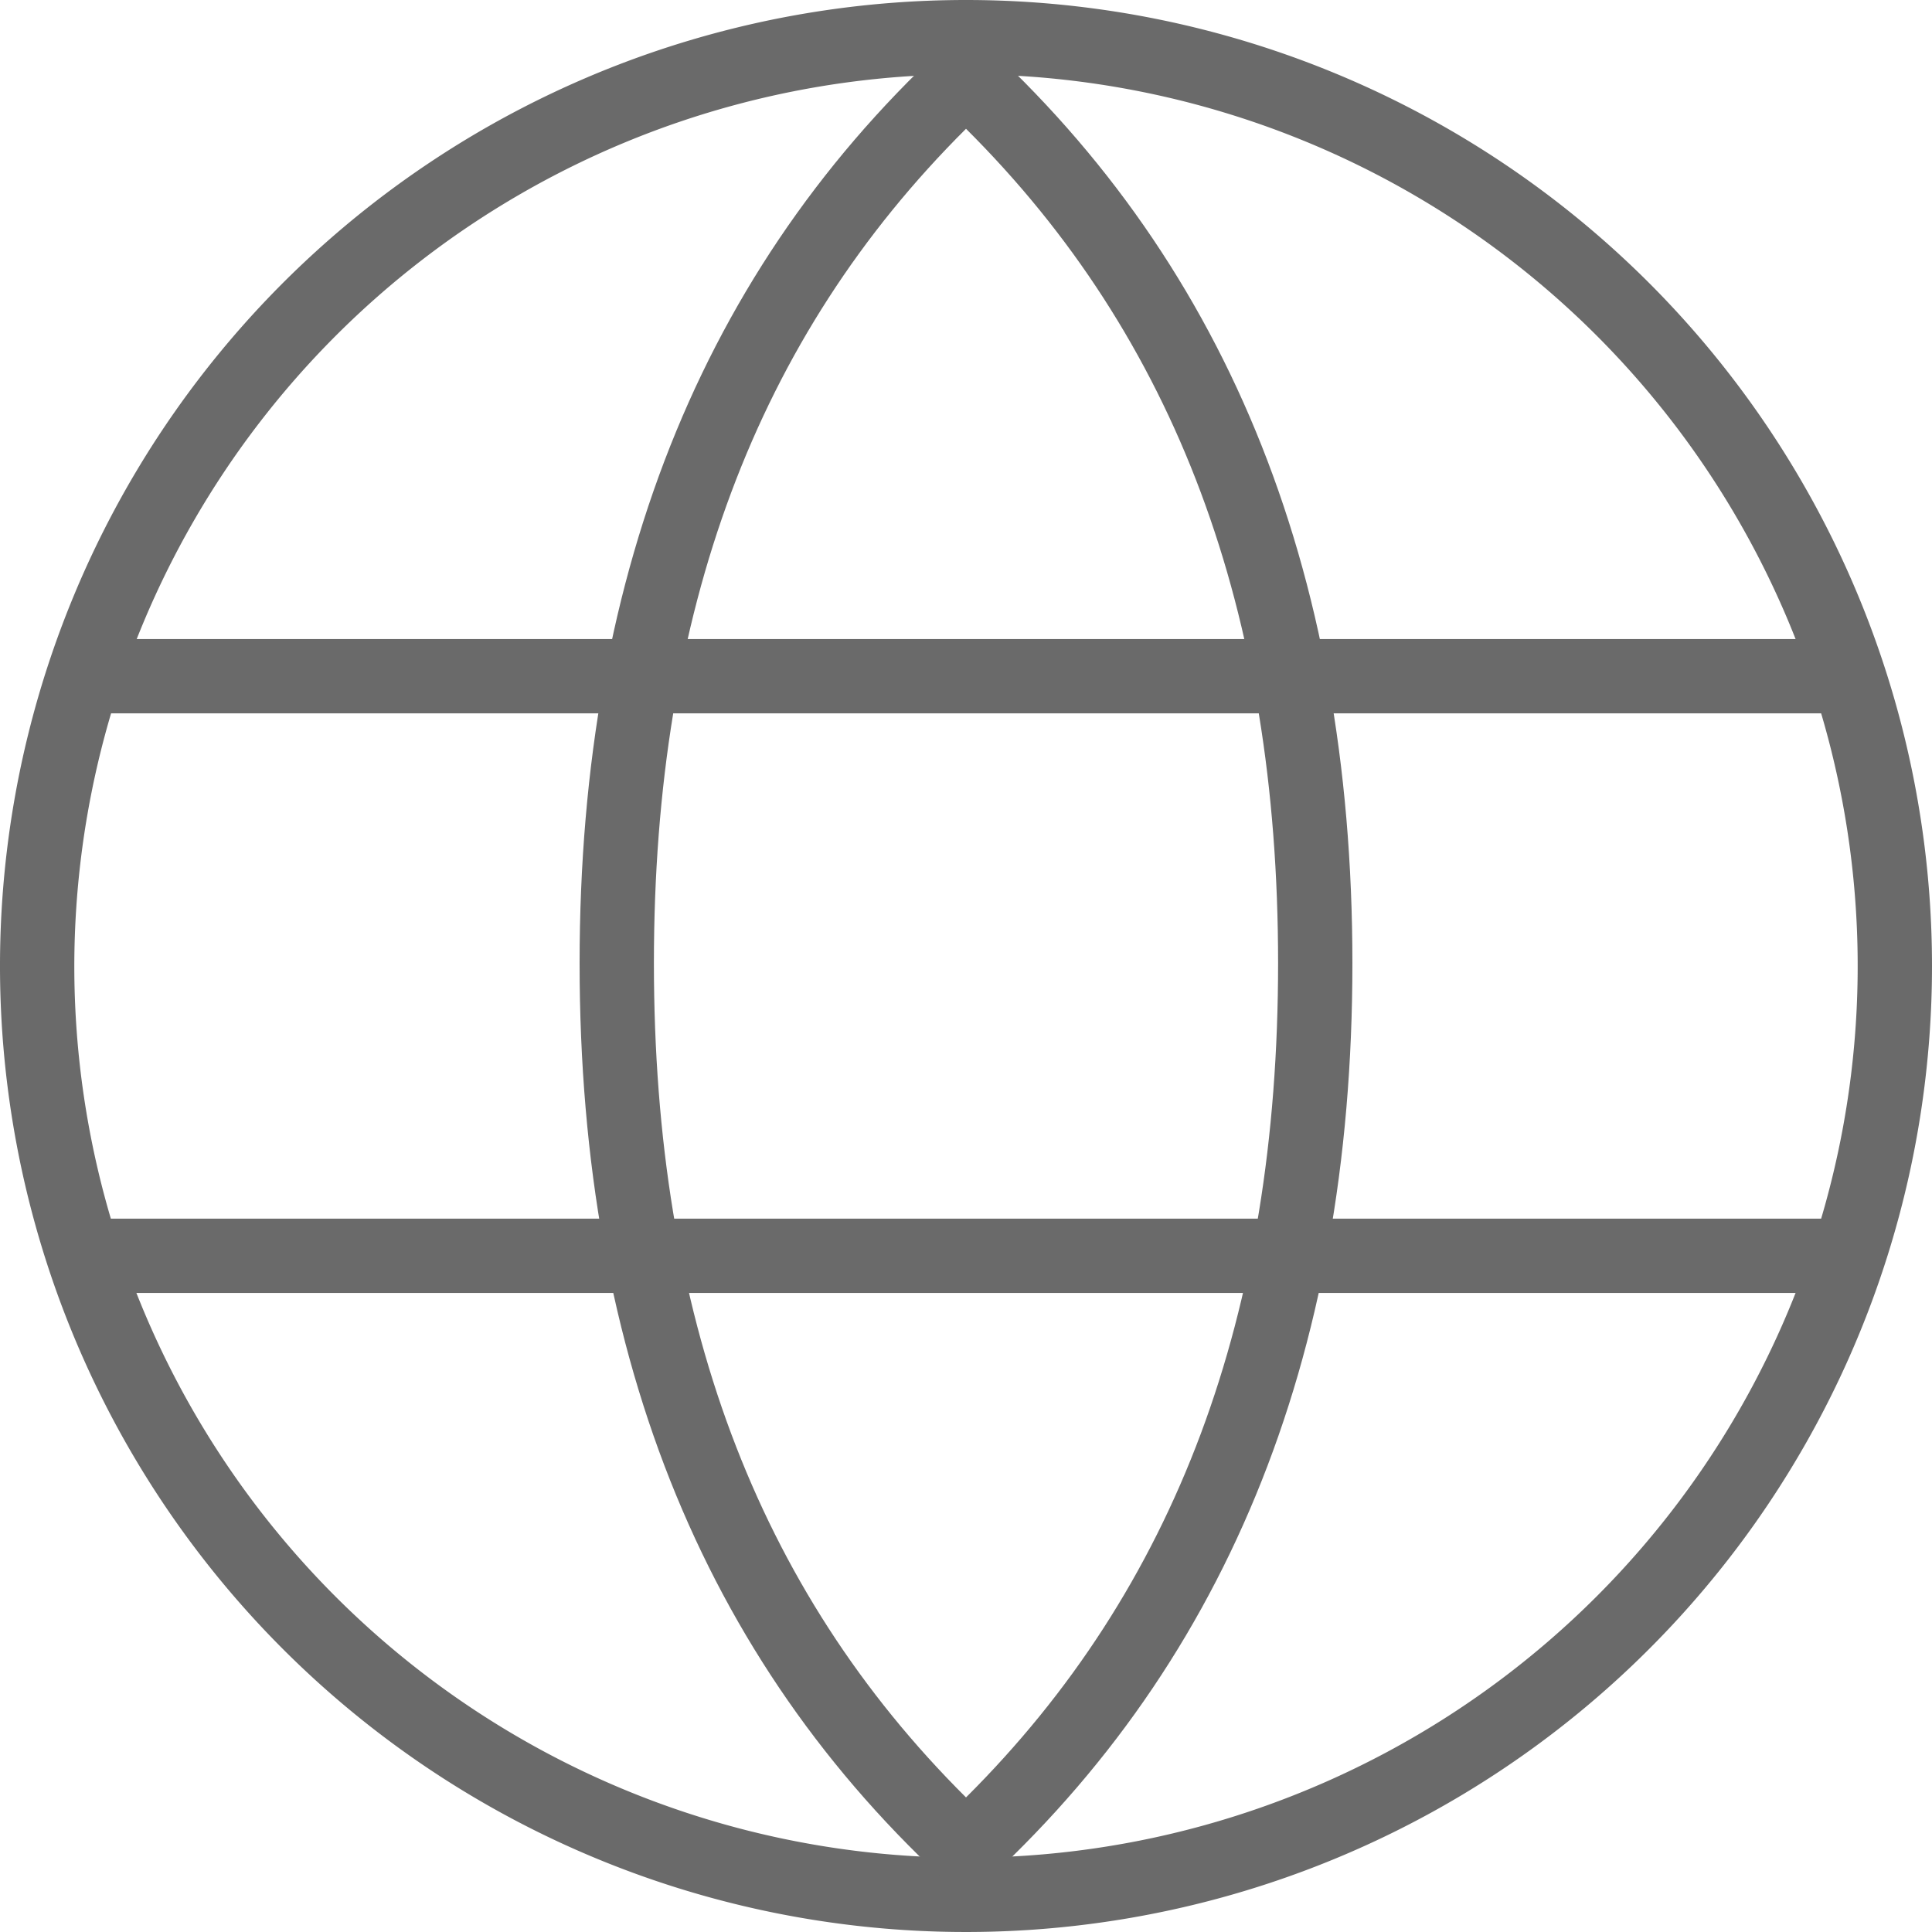
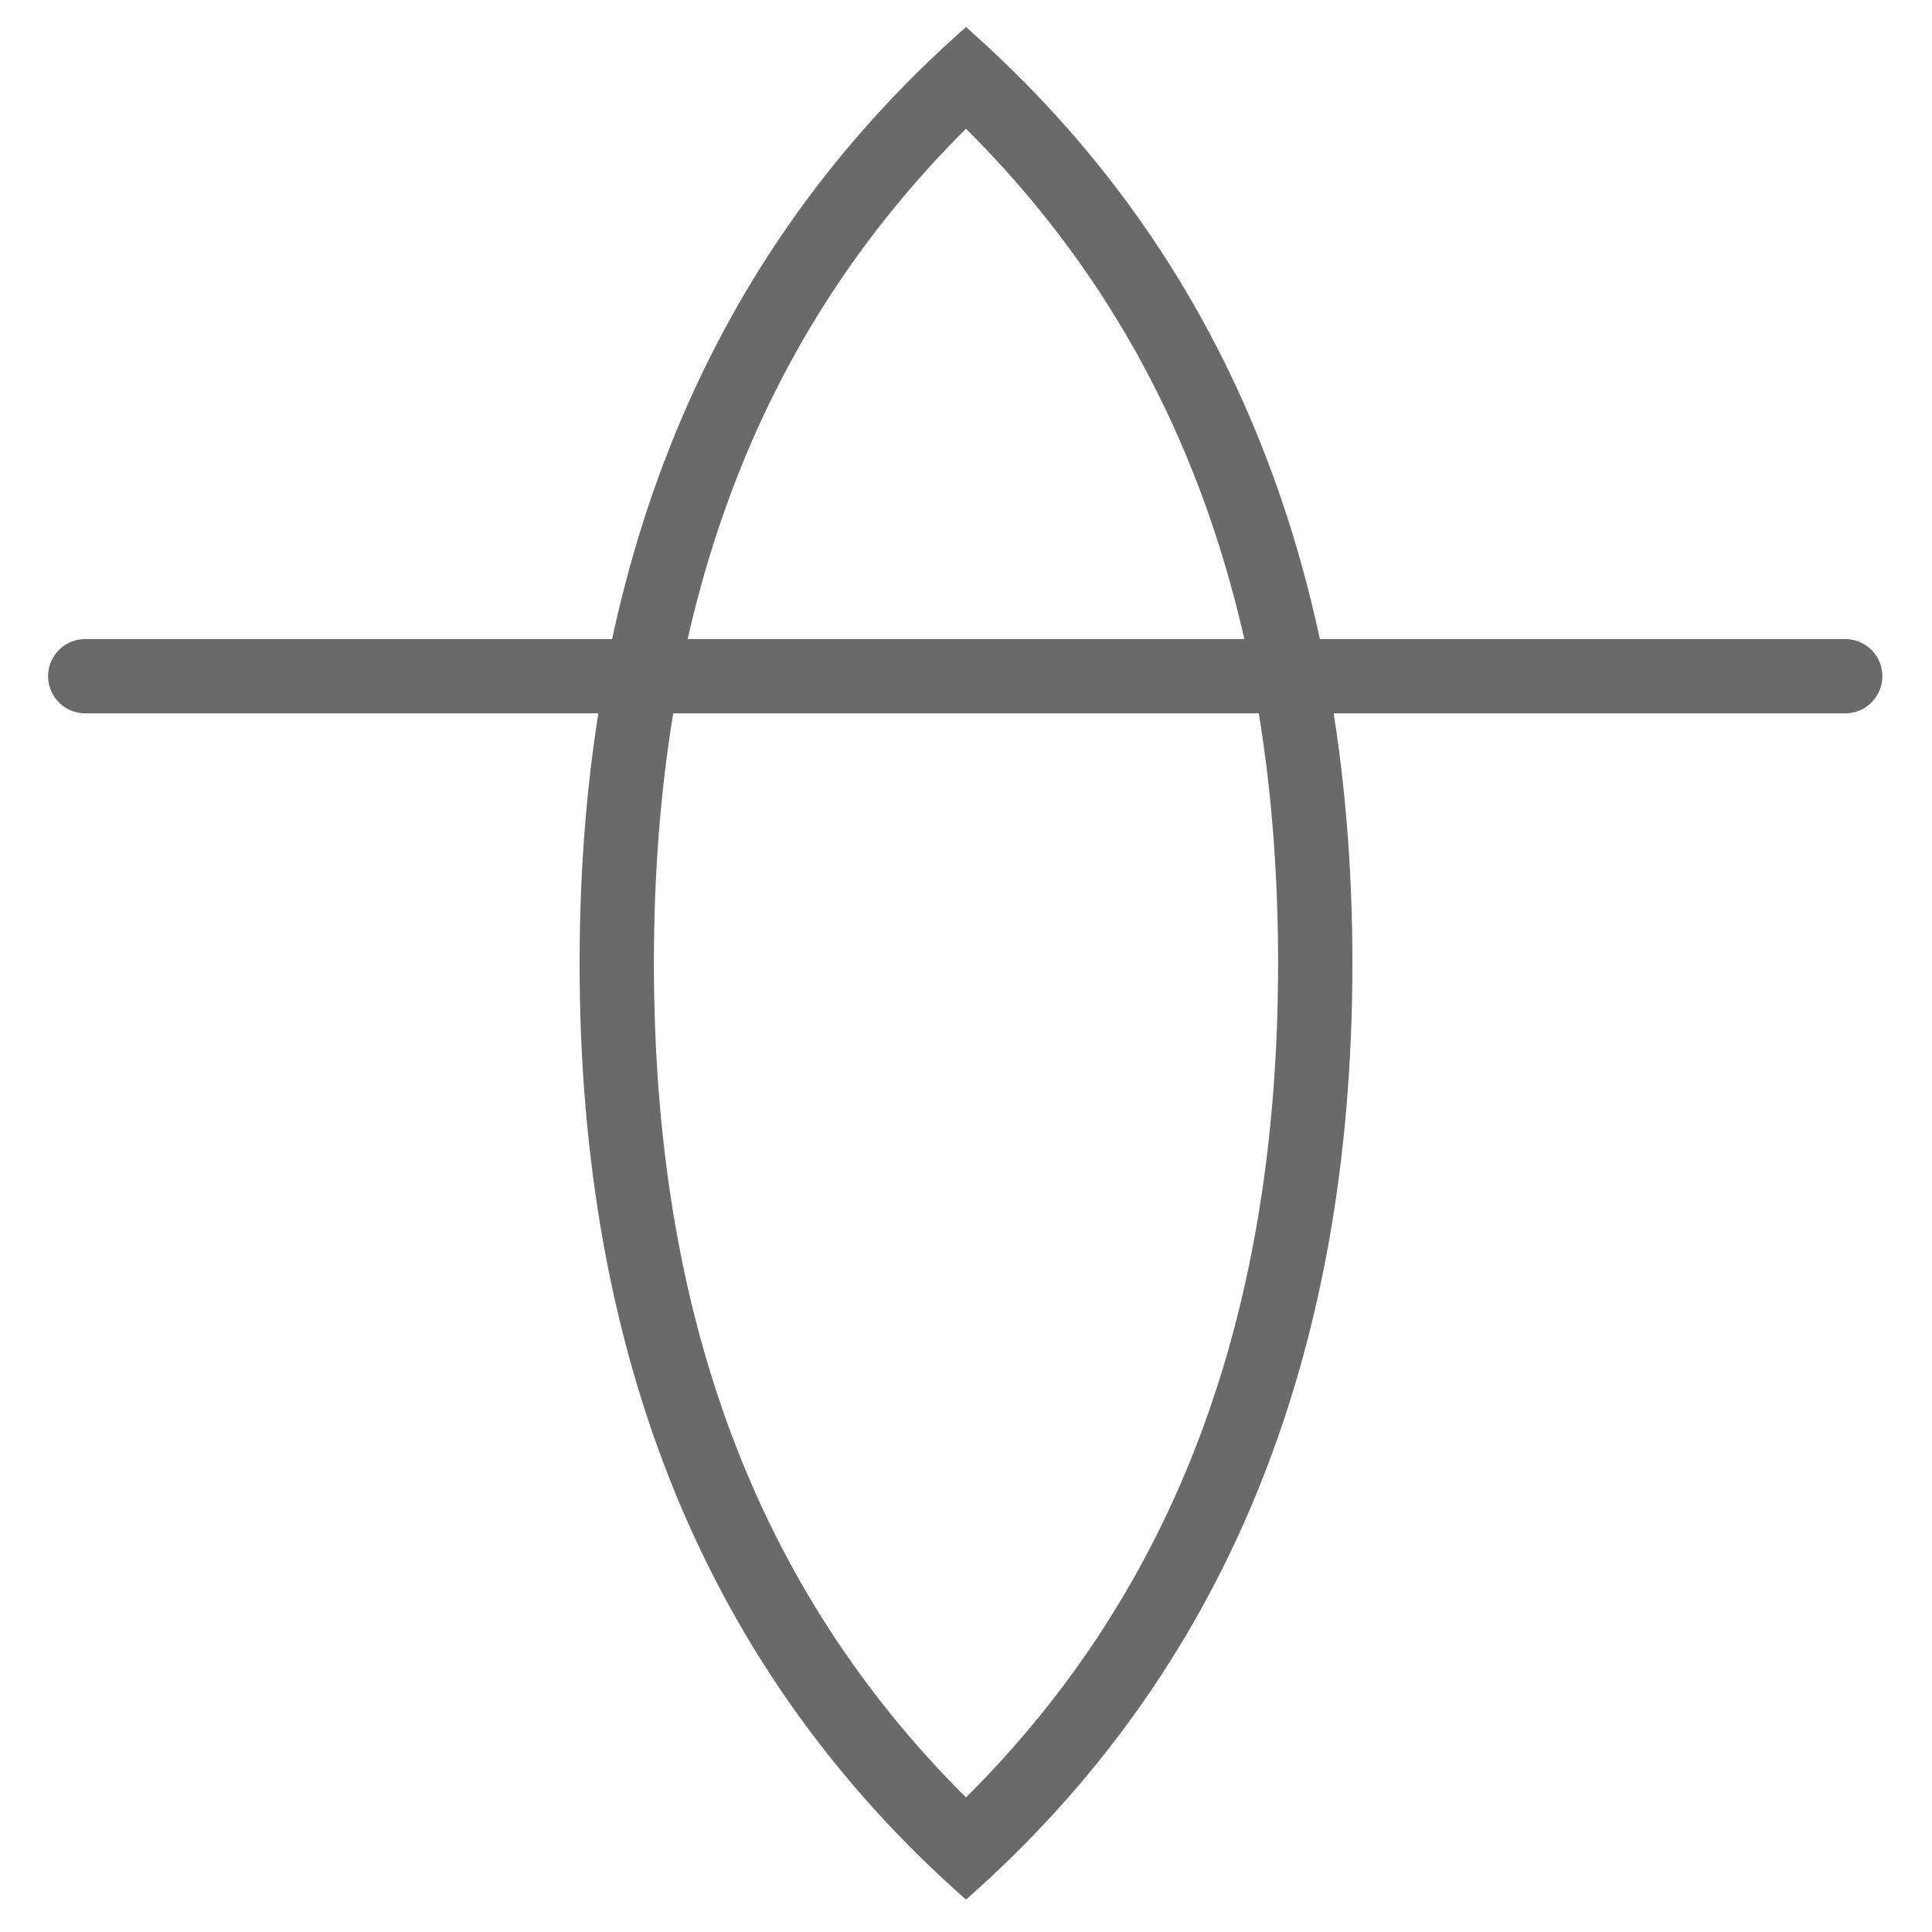
<svg xmlns="http://www.w3.org/2000/svg" viewBox="0 0 26 26">
  <defs>
    <style>.cls-1{fill:#6a6a6a;}.cls-2{fill:none;stroke:#6a6a6a;stroke-linecap:round;stroke-miterlimit:133.333;}</style>
  </defs>
  <g id="Livello_2" data-name="Livello 2">
    <g id="Livello_1-2" data-name="Livello 1">
-       <path class="cls-1" d="M13,1A12,12,0,1,1,1,13,12.013,12.013,0,0,1,13,1m0-1A13,13,0,1,0,26,13,13,13,0,0,0,13,0Z" />
      <path class="cls-1" d="M13,1.733c2.824,2.81,4.2,6.494,4.2,11.228S15.824,21.379,13,24.189c-2.824-2.81-4.2-6.494-4.2-11.228S10.176,4.543,13,1.733M13,.364q-5.2,4.581-5.2,12.6t5.2,12.6q5.2-4.581,5.2-12.6T13,.364Z" />
-       <path class="cls-2" d="M1.147,9.1H24.832M1.147,16.9H24.832" />
+       <path class="cls-2" d="M1.147,9.1H24.832H24.832" />
    </g>
  </g>
</svg>